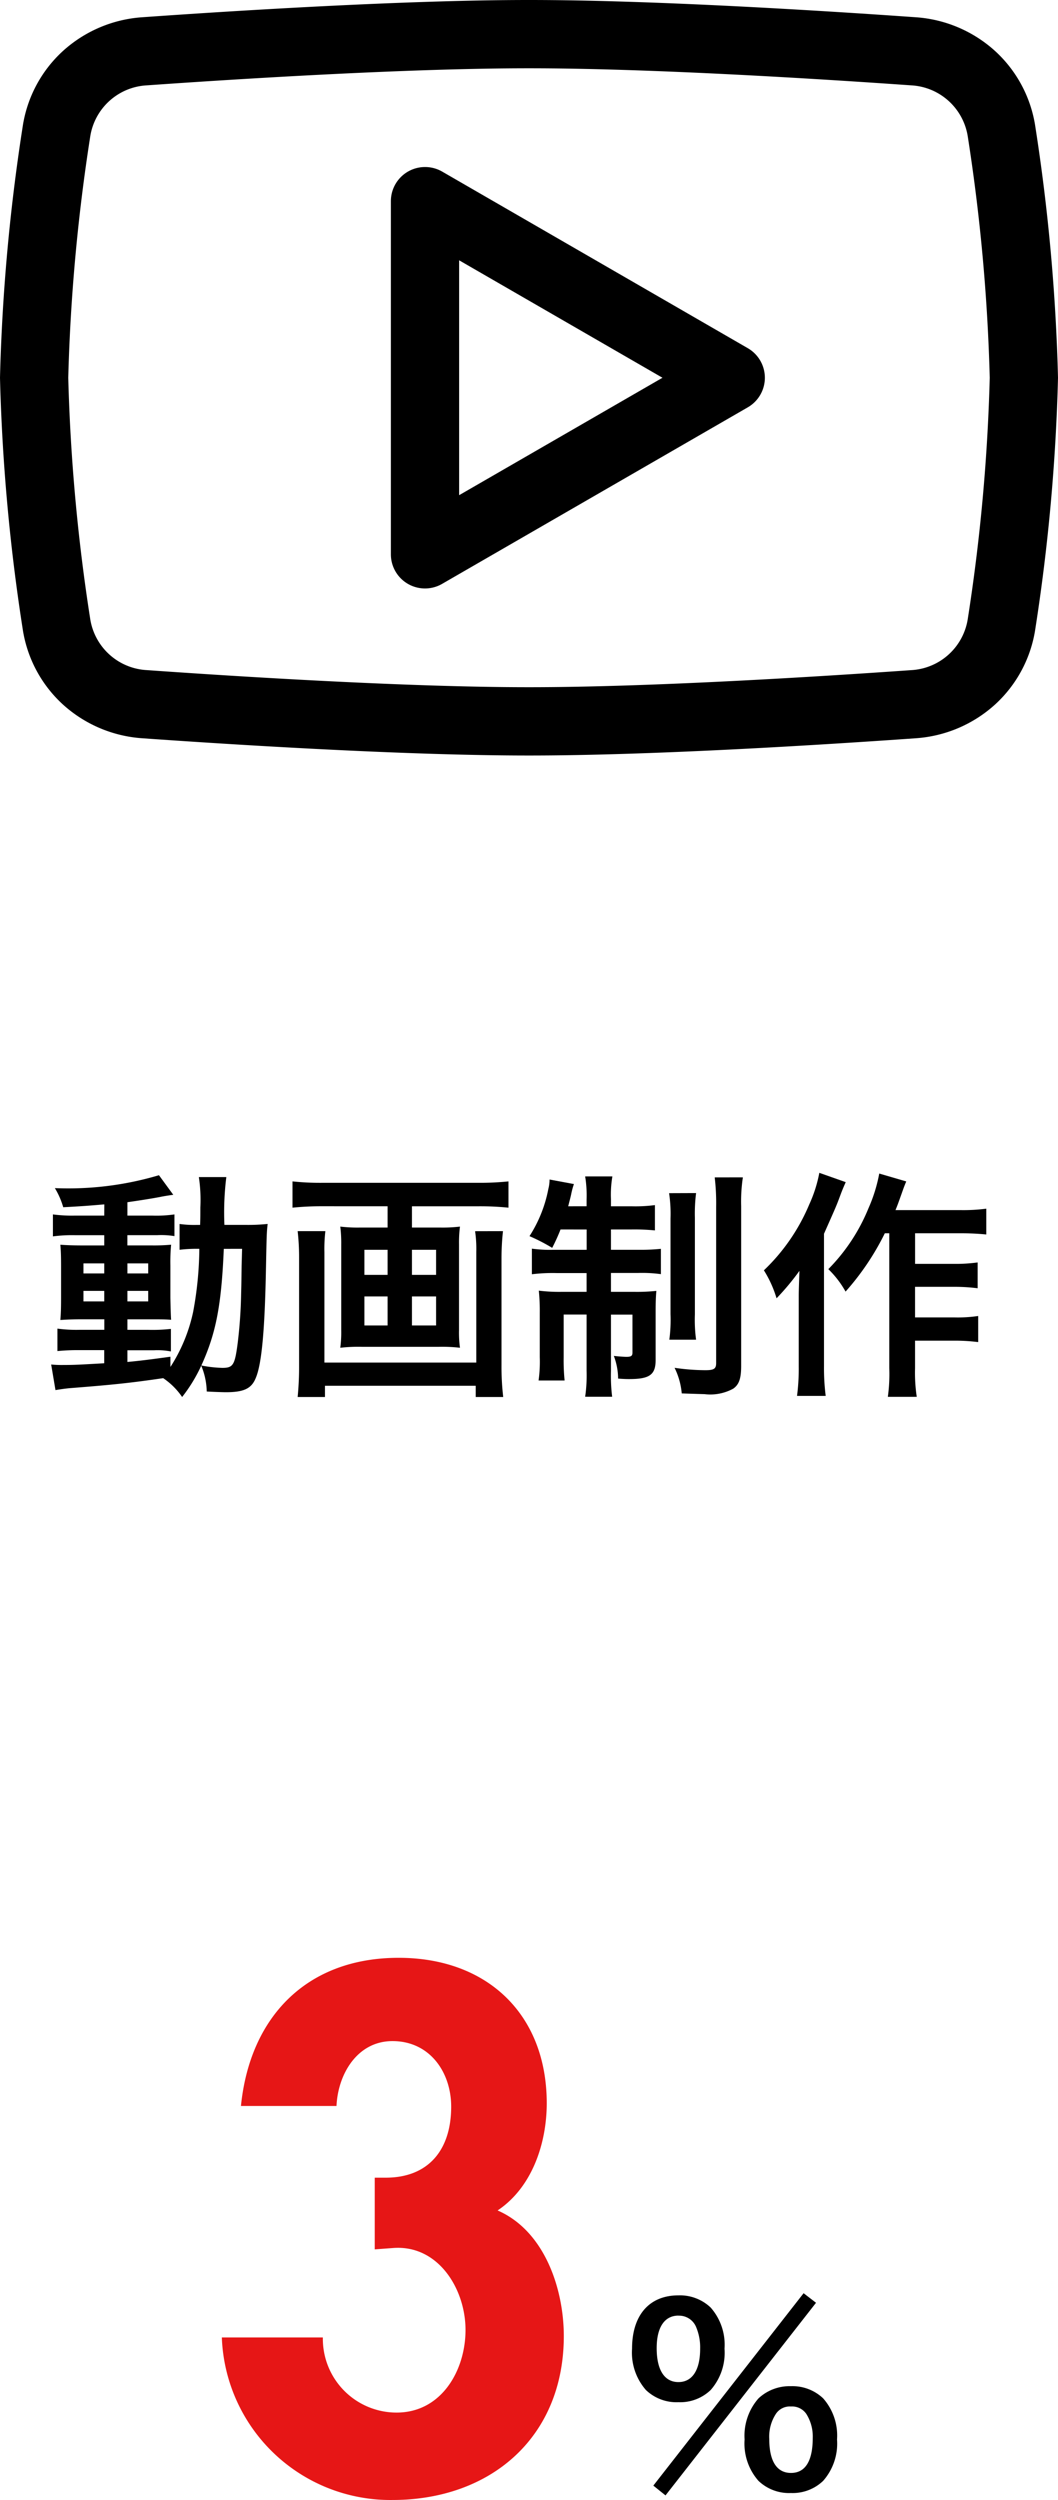
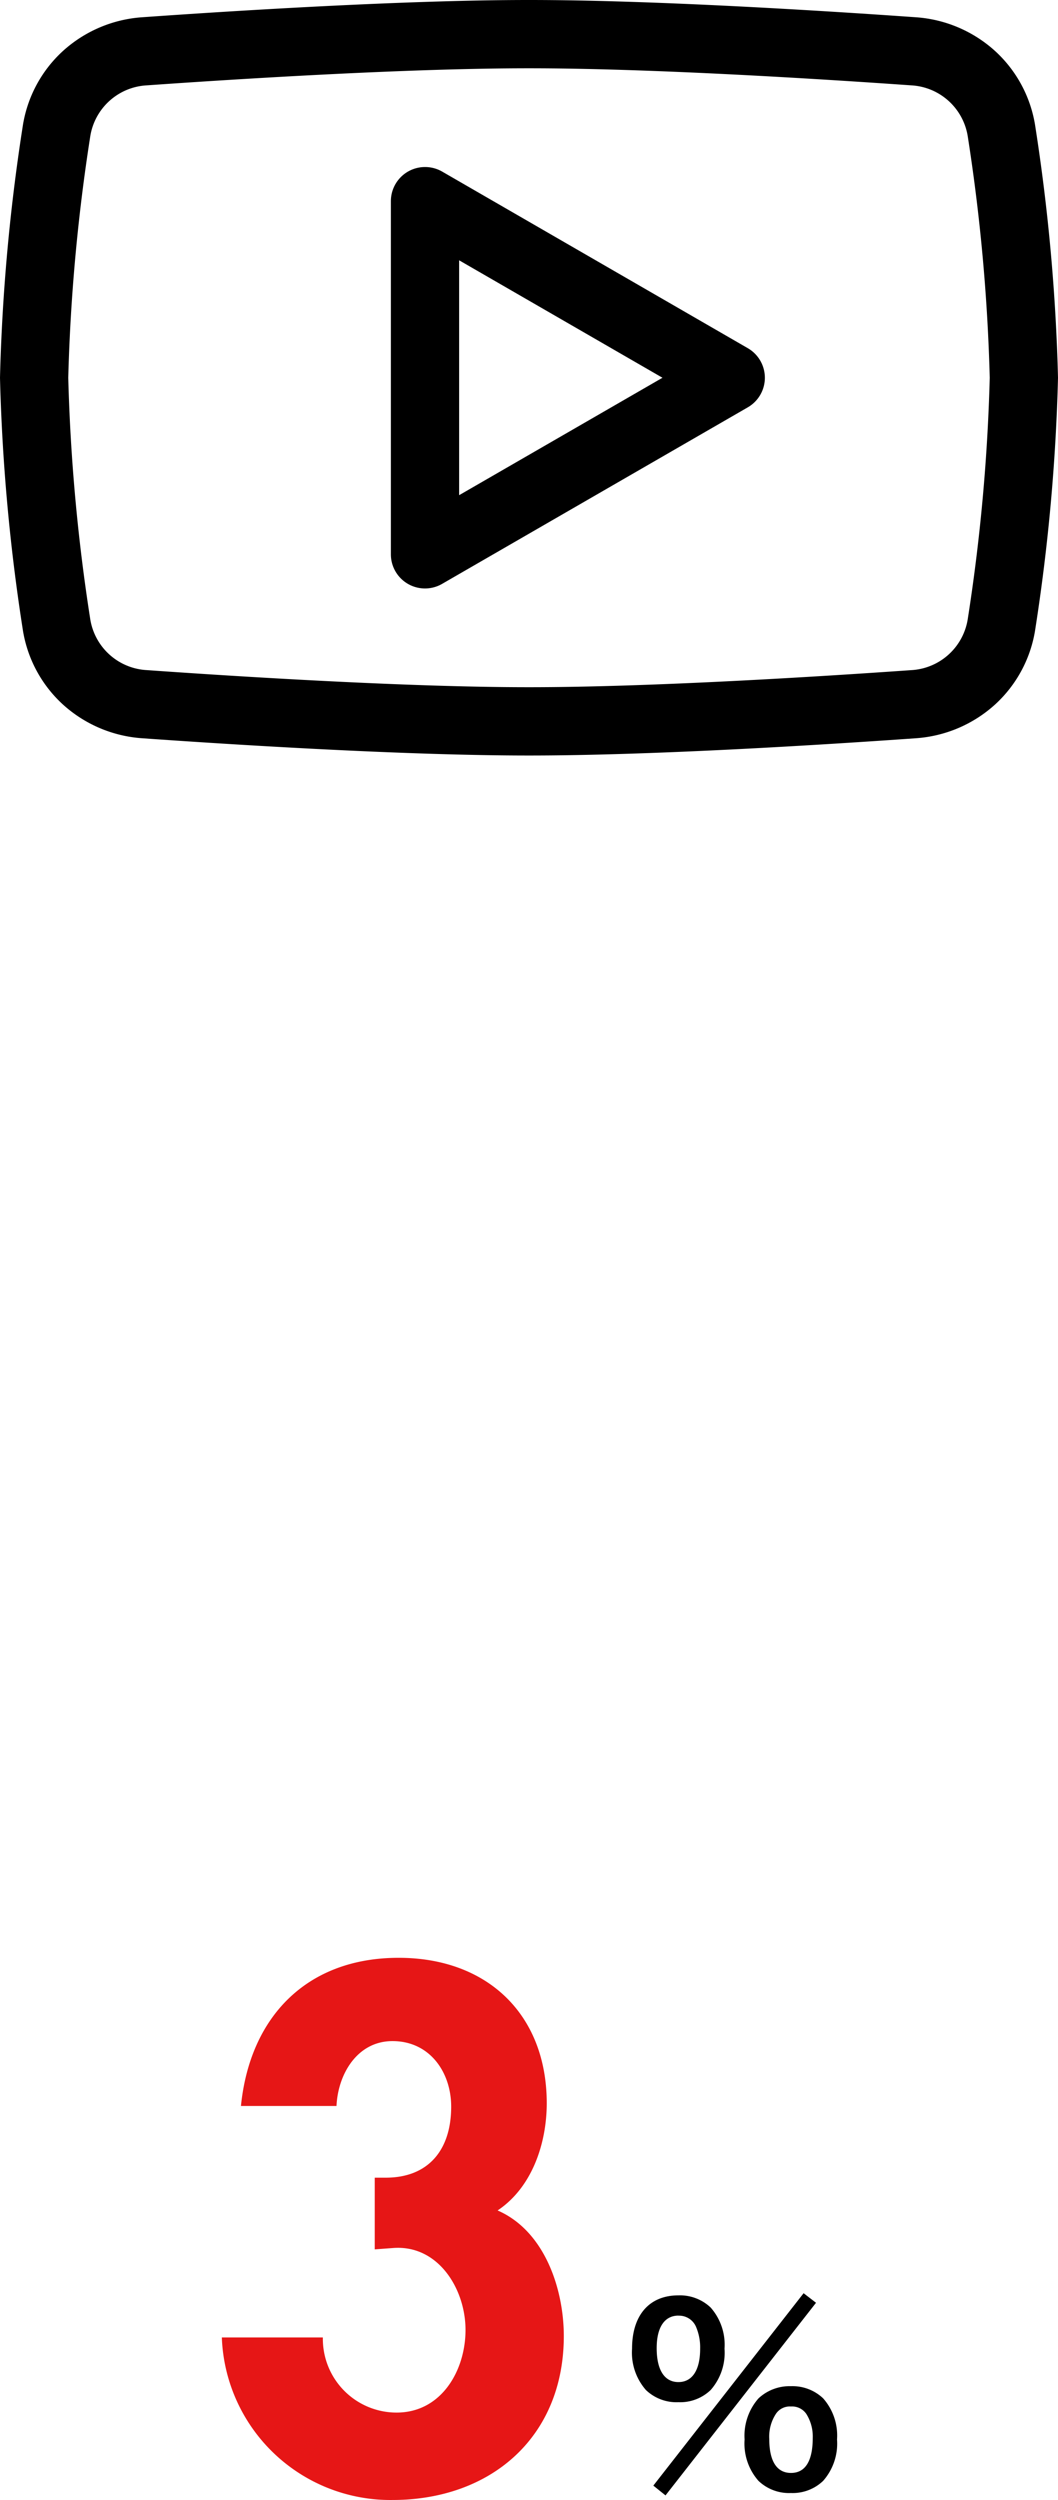
<svg xmlns="http://www.w3.org/2000/svg" width="62" height="146.443" viewBox="0 0 62 146.443">
  <g id="グループ_770" data-name="グループ 770" transform="translate(-743.369 -2441)">
    <g id="グループ_847" data-name="グループ 847" transform="translate(-5.631)">
      <path id="パス_4321" data-name="パス 4321" d="M-4.753-.042l.714.574,8.82-11.284-.728-.56ZM3.311.392A2.577,2.577,0,0,0,5.2-.322a3.3,3.3,0,0,0,.812-2.422A3.291,3.291,0,0,0,5.2-5.152a2.611,2.611,0,0,0-1.89-.714,2.669,2.669,0,0,0-1.9.714A3.314,3.314,0,0,0,.595-2.744,3.3,3.3,0,0,0,1.407-.322,2.588,2.588,0,0,0,3.311.392Zm0-5.068a1.008,1.008,0,0,1,.9.434,2.472,2.472,0,0,1,.378,1.4c0,1.358-.434,2.058-1.274,2.058s-1.274-.7-1.274-1.988a2.434,2.434,0,0,1,.378-1.456A.975.975,0,0,1,3.311-4.676Zm-6.594-.252a2.577,2.577,0,0,0,1.89-.714A3.3,3.3,0,0,0-.581-8.064a3.291,3.291,0,0,0-.812-2.408,2.611,2.611,0,0,0-1.89-.714C-4.991-11.186-6-10.024-6-8.064a3.327,3.327,0,0,0,.812,2.422A2.588,2.588,0,0,0-3.283-4.928Zm0-5.068a1.077,1.077,0,0,1,1.022.63,3.074,3.074,0,0,1,.252,1.3c0,1.26-.462,1.96-1.274,1.96s-1.274-.7-1.274-1.988C-4.557-9.31-4.1-10-3.283-10Z" transform="translate(792.039 2586.643)" />
      <path id="パス_4320" data-name="パス 4320" d="M-3.6-22.28c.08-1.84,1.2-3.8,3.28-3.8,2.2,0,3.44,1.84,3.44,3.84,0,2.52-1.32,4.16-3.84,4.16h-.64v4.2l1.08-.08c2.64-.2,4.24,2.4,4.24,4.8,0,2.36-1.4,4.84-4.04,4.84A4.32,4.32,0,0,1-4.4-8.72h-5.92A9.882,9.882,0,0,0-.32.8C5.44.8,9.72-2.88,9.72-8.8c0-2.76-1.12-6.16-3.88-7.36,2.04-1.36,2.88-3.96,2.88-6.28,0-5.2-3.48-8.52-8.68-8.52-5.4,0-8.72,3.48-9.24,8.68Z" transform="translate(772.32 2586.643)" fill="#e61616" />
    </g>
-     <path id="パス_4319" data-name="パス 4319" d="M-24.332-9.436H-26.04a8.437,8.437,0,0,1-1.3-.07v1.288a8.437,8.437,0,0,1,1.3-.07h1.708v.6h-1.2c-.616,0-.98-.014-1.372-.042.028.35.042.616.042,1.274v1.806c0,.686-.014.98-.042,1.33.392-.028.728-.042,1.358-.042h1.218v.616H-25.76a8.306,8.306,0,0,1-1.316-.07V-1.5a12.578,12.578,0,0,1,1.3-.056h1.442v.77c-1.484.084-1.75.1-2.38.1a6.208,6.208,0,0,1-.728-.028l.252,1.5c.336-.056.546-.084.812-.112,2.562-.2,3.584-.308,5.5-.588A4.153,4.153,0,0,1-19.768,1.19a9.1,9.1,0,0,0,1.12-1.834A4.129,4.129,0,0,1-18.326.868c.21.014.9.042,1.12.042,1.05,0,1.5-.21,1.75-.826.35-.812.532-2.786.6-6.4.042-2.016.042-2.128.1-2.632a11.063,11.063,0,0,1-1.316.056H-17.29a16.781,16.781,0,0,1,.112-2.8h-1.61A8.929,8.929,0,0,1-18.7-9.912c0,.434,0,.672-.014,1.022h-.21a6.117,6.117,0,0,1-.994-.056v1.512A8.52,8.52,0,0,1-18.76-7.49a20.8,20.8,0,0,1-.364,3.7,9.639,9.639,0,0,1-1.33,3.22v-.6c-1.316.182-1.792.238-2.52.308v-.686h1.568a4.073,4.073,0,0,1,.98.07V-2.8a9.521,9.521,0,0,1-1.316.056h-1.232V-3.36h1.3c.658,0,.938,0,1.26.028-.014-.182-.028-.6-.042-1.274V-6.5a11.208,11.208,0,0,1,.042-1.232,11.03,11.03,0,0,1-1.176.042h-1.386v-.6h1.75a4.813,4.813,0,0,1,1.008.056V-9.506a7.4,7.4,0,0,1-1.3.07h-1.456v-.784c.7-.1,1.4-.21,1.918-.308.182-.042.644-.112.77-.126l-.84-1.148a18.647,18.647,0,0,1-6.1.756,4.624,4.624,0,0,1,.49,1.12c1.05-.056,1.442-.084,2.408-.168Zm0,2.8v.588H-25.55v-.588Zm1.358,0h1.218v.588h-1.218Zm-1.358,1.61v.616H-25.55v-.616Zm1.358,0h1.218v.616h-1.218Zm6.72-2.464c-.014.462-.014.546-.028.98-.014,1.134-.014,1.134-.028,1.624a27.839,27.839,0,0,1-.2,2.9c-.168,1.3-.266,1.47-.9,1.47a7.349,7.349,0,0,1-1.232-.14c.854-1.876,1.176-3.5,1.316-6.832Zm8.526-2.492v1.246H-9.352A8.556,8.556,0,0,1-10.5-8.792a7.787,7.787,0,0,1,.056,1.05V-2.73A6.944,6.944,0,0,1-10.5-1.694,9.227,9.227,0,0,1-9.24-1.75h4.522a9.02,9.02,0,0,1,1.232.056A6.594,6.594,0,0,1-3.542-2.73V-7.742a7.4,7.4,0,0,1,.056-1.05,8.556,8.556,0,0,1-1.148.056H-6.3V-9.982h3.948A16.415,16.415,0,0,1-.644-9.9v-1.54a16.5,16.5,0,0,1-1.722.084h-9.24a15.209,15.209,0,0,1-1.694-.084V-9.9a16.892,16.892,0,0,1,1.722-.084Zm0,2.548v1.47H-9.086v-1.47Zm1.428,0h1.414v1.47H-6.3ZM-7.728-4.7V-3H-9.086V-4.7Zm1.428,0h1.414V-3H-6.3Zm3.7-3.822a7.2,7.2,0,0,1,.07,1.218V-.826h-8.9V-7.28a8.992,8.992,0,0,1,.056-1.246h-1.624a13.7,13.7,0,0,1,.084,1.554v6.3a18.359,18.359,0,0,1-.084,1.862h1.6V.532h8.834V1.19H-.952a15.205,15.205,0,0,1-.1-1.876V-6.958A14.708,14.708,0,0,1-.966-8.526Zm6.538-.1v1.19H1.974A7.774,7.774,0,0,1,.728-7.5v1.5a10.037,10.037,0,0,1,1.442-.07H3.934V-4.97H2.492a9.719,9.719,0,0,1-1.358-.07A11.842,11.842,0,0,1,1.19-3.724v2.576A7.931,7.931,0,0,1,1.12.224H2.646A11.7,11.7,0,0,1,2.59-1.134V-3.64H3.934V-.35A8.785,8.785,0,0,1,3.85,1.176H5.432a10.057,10.057,0,0,1-.07-1.512v-3.3h1.26V-1.4c0,.182-.084.238-.35.238-.154,0-.518-.028-.742-.056A3.877,3.877,0,0,1,5.782.112C6.174.14,6.3.14,6.426.14,7.63.14,7.98-.112,7.98-.98v-2.8c0-.63.014-.91.042-1.246a10.8,10.8,0,0,1-1.3.056H5.362V-6.076H6.944a8.06,8.06,0,0,1,1.344.07V-7.49A11.308,11.308,0,0,1,7-7.434H5.362v-1.19h1.19a12.086,12.086,0,0,1,1.386.056v-1.484a8.646,8.646,0,0,1-1.386.07H5.362v-.42a6.3,6.3,0,0,1,.084-1.33H3.85a6.935,6.935,0,0,1,.084,1.358v.392H2.856c.07-.28.154-.588.182-.742a4.268,4.268,0,0,1,.154-.56L1.764-11.55a2.166,2.166,0,0,1-.07.546A7.815,7.815,0,0,1,.588-8.232a10.946,10.946,0,0,1,1.33.686,11.5,11.5,0,0,0,.49-1.078Zm4.83-2.128a8.072,8.072,0,0,1,.084,1.484v5.6a8.753,8.753,0,0,1-.07,1.5h1.568a8.764,8.764,0,0,1-.07-1.484V-9.3a9.667,9.667,0,0,1,.07-1.456Zm2.674-.924a13.083,13.083,0,0,1,.084,1.736V-.8c0,.336-.126.42-.63.42a12.706,12.706,0,0,1-1.806-.14,4.234,4.234,0,0,1,.42,1.5c.826.028,1.26.042,1.33.042A2.8,2.8,0,0,0,12.53.7c.336-.238.462-.588.462-1.33V-9.982a9.553,9.553,0,0,1,.1-1.694ZM21.672-8.4V-.5a9.838,9.838,0,0,1-.084,1.68h1.694a9.472,9.472,0,0,1-.1-1.68v-1.61h2.3a10.909,10.909,0,0,1,1.4.084V-3.556a8.06,8.06,0,0,1-1.4.084h-2.3V-5.264h2.268a10.753,10.753,0,0,1,1.4.084V-6.692a9.665,9.665,0,0,1-1.386.084H23.184V-8.4h2.66a14.634,14.634,0,0,1,1.512.07V-9.842a10.379,10.379,0,0,1-1.512.084H22.036c.126-.308.14-.35.35-.938.1-.28.14-.406.28-.742L21.084-11.9a9.033,9.033,0,0,1-.63,2.03A10.928,10.928,0,0,1,18.1-6.3,5.677,5.677,0,0,1,19.11-4.984a15.225,15.225,0,0,0,2.3-3.416Zm-4.1-3.542a7.882,7.882,0,0,1-.588,1.848,11.432,11.432,0,0,1-2.66,3.864,6.628,6.628,0,0,1,.742,1.638A14.6,14.6,0,0,0,16.408-6.2c-.042,1.176-.042,1.246-.042,1.6v3.99a12.382,12.382,0,0,1-.1,1.736h1.68a12.927,12.927,0,0,1-.1-1.736V-8.372c.728-1.638.728-1.638.952-2.24.126-.336.168-.434.322-.784Z" transform="translate(773.81 2521.643)" />
    <g id="グループ_772" data-name="グループ 772" transform="translate(-874.534 748.049)">
      <path id="パス_4227" data-name="パス 4227" d="M31,3c7.292,0,17.342.634,22.684,1.012A7.694,7.694,0,0,1,58.315,5.99a7.5,7.5,0,0,1,2.36,4.453A113.759,113.759,0,0,1,62,25.128a113.762,113.762,0,0,1-1.325,14.685,7.5,7.5,0,0,1-2.36,4.453,7.693,7.693,0,0,1-4.631,1.978c-5.342.378-15.392,1.012-22.684,1.012s-17.342-.634-22.684-1.012a7.693,7.693,0,0,1-4.631-1.978,7.5,7.5,0,0,1-2.36-4.453A113.718,113.718,0,0,1,0,25.128,113.72,113.72,0,0,1,1.325,10.443,7.5,7.5,0,0,1,3.685,5.99,7.694,7.694,0,0,1,8.316,4.012C13.658,3.634,23.709,3,31,3Zm0,40.255c7.169,0,17.112-.628,22.4-1a3.547,3.547,0,0,0,3.315-3.014A109.961,109.961,0,0,0,58,25.128a109.958,109.958,0,0,0-1.284-14.112A3.547,3.547,0,0,0,53.4,8C48.112,7.628,38.169,7,31,7S13.888,7.628,8.6,8a3.547,3.547,0,0,0-3.315,3.014A109.918,109.918,0,0,0,4,25.128,109.919,109.919,0,0,0,5.284,39.24,3.547,3.547,0,0,0,8.6,42.253C13.888,42.627,23.831,43.255,31,43.255Z" transform="translate(1617.903 1689.951)" />
      <path id="パス_4228" data-name="パス 4228" d="M10,6.536A2,2,0,0,1,11,6.8L28.916,17.148a2,2,0,0,1,0,3.464L11,30.955a2,2,0,0,1-3-1.732V8.536a2,2,0,0,1,2-2ZM23.916,18.88,12,12V25.759Z" transform="translate(1632.809 1696.199)" />
    </g>
  </g>
</svg>